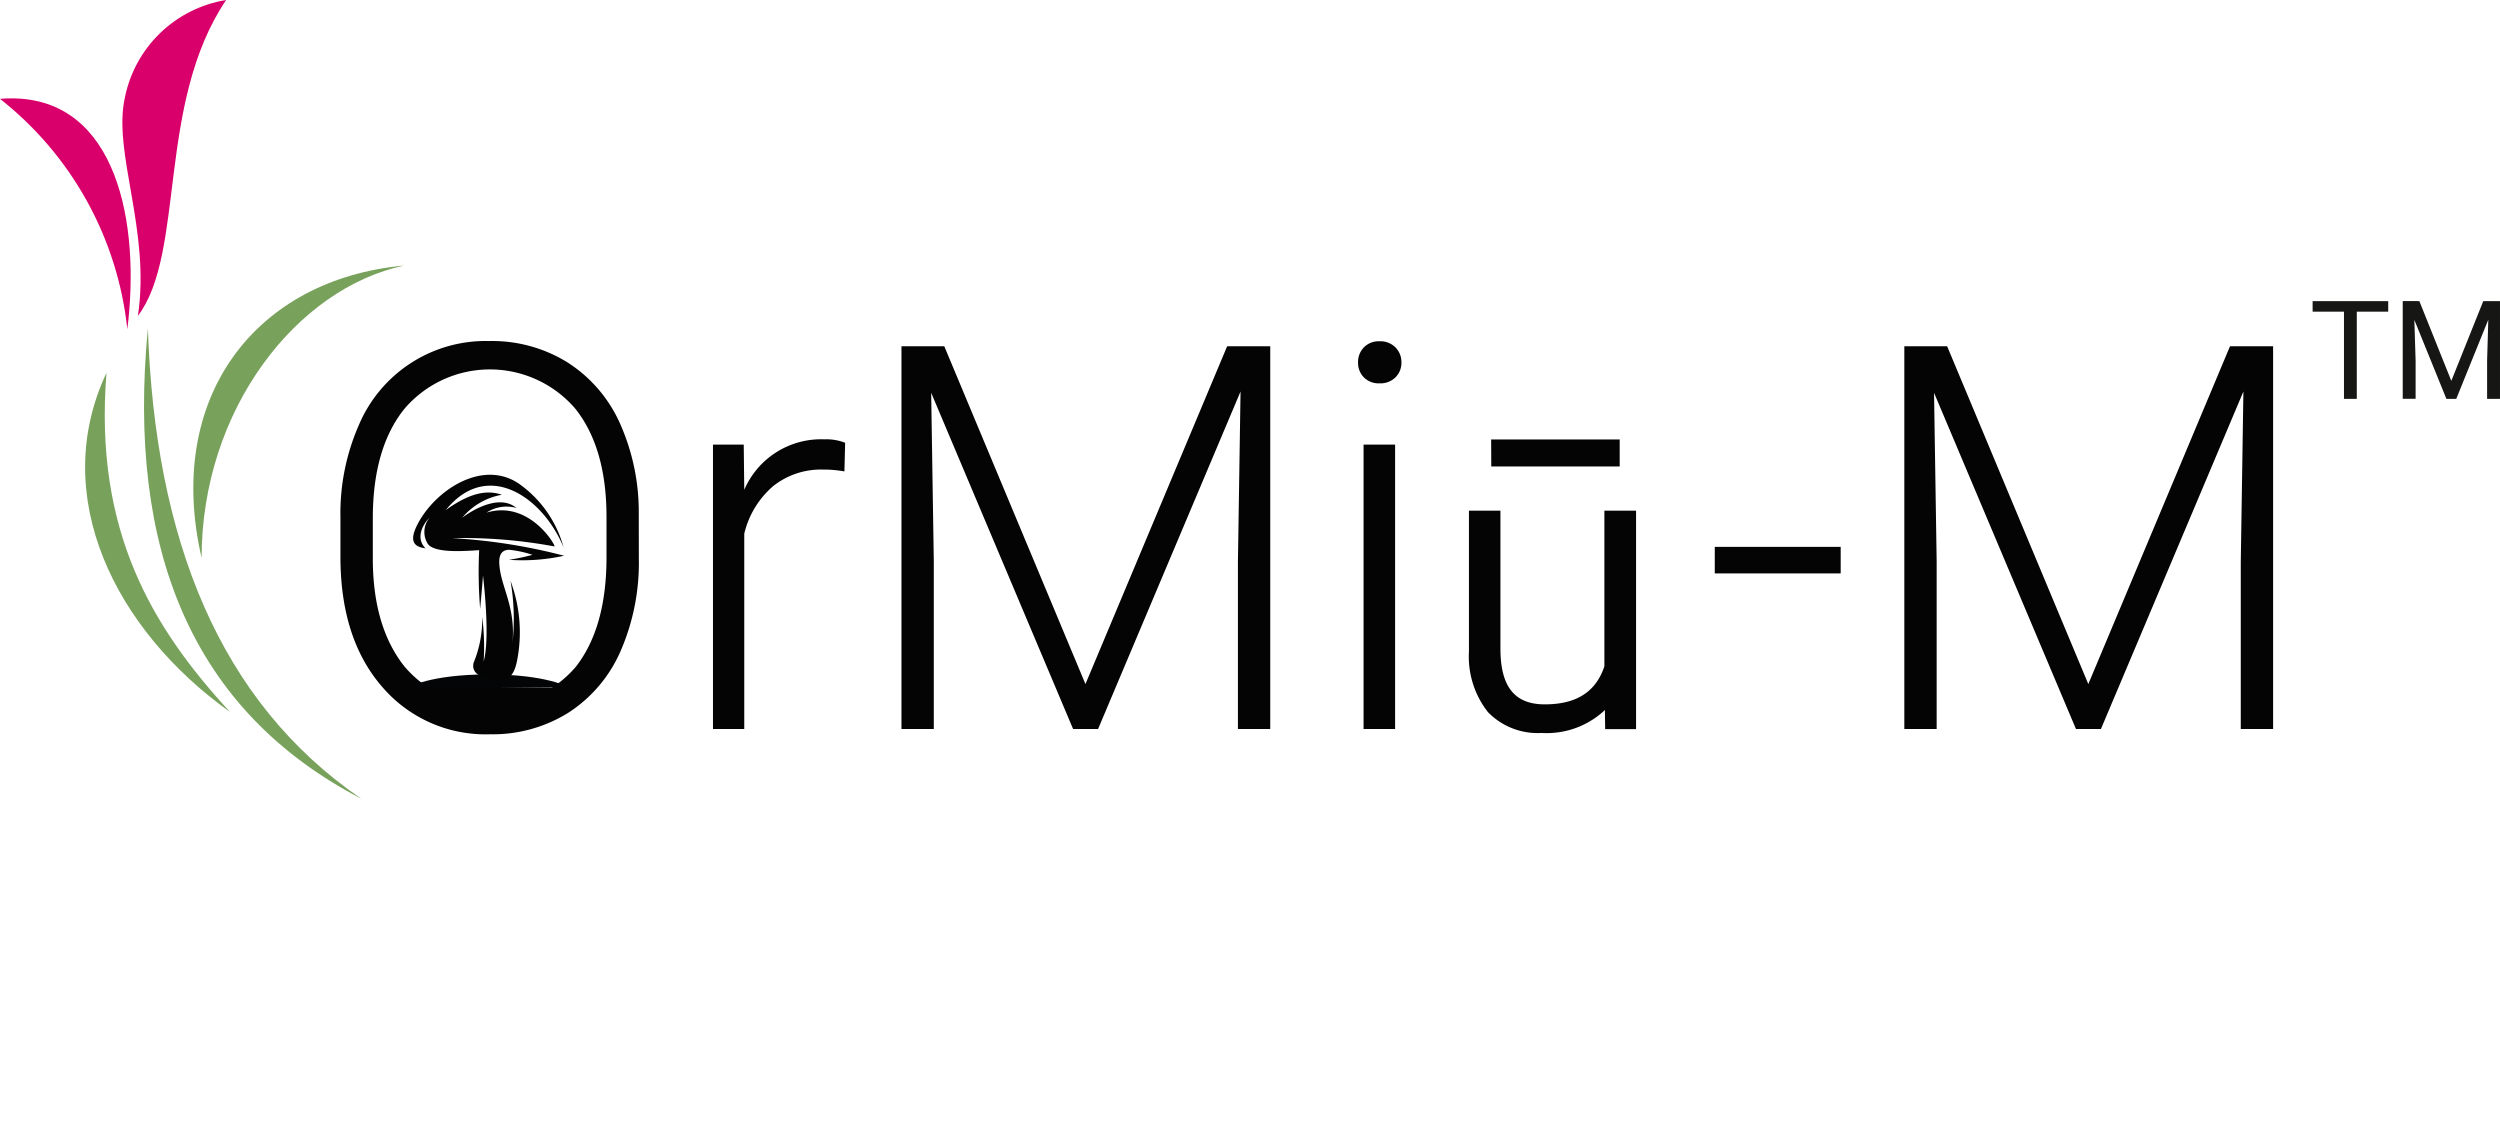
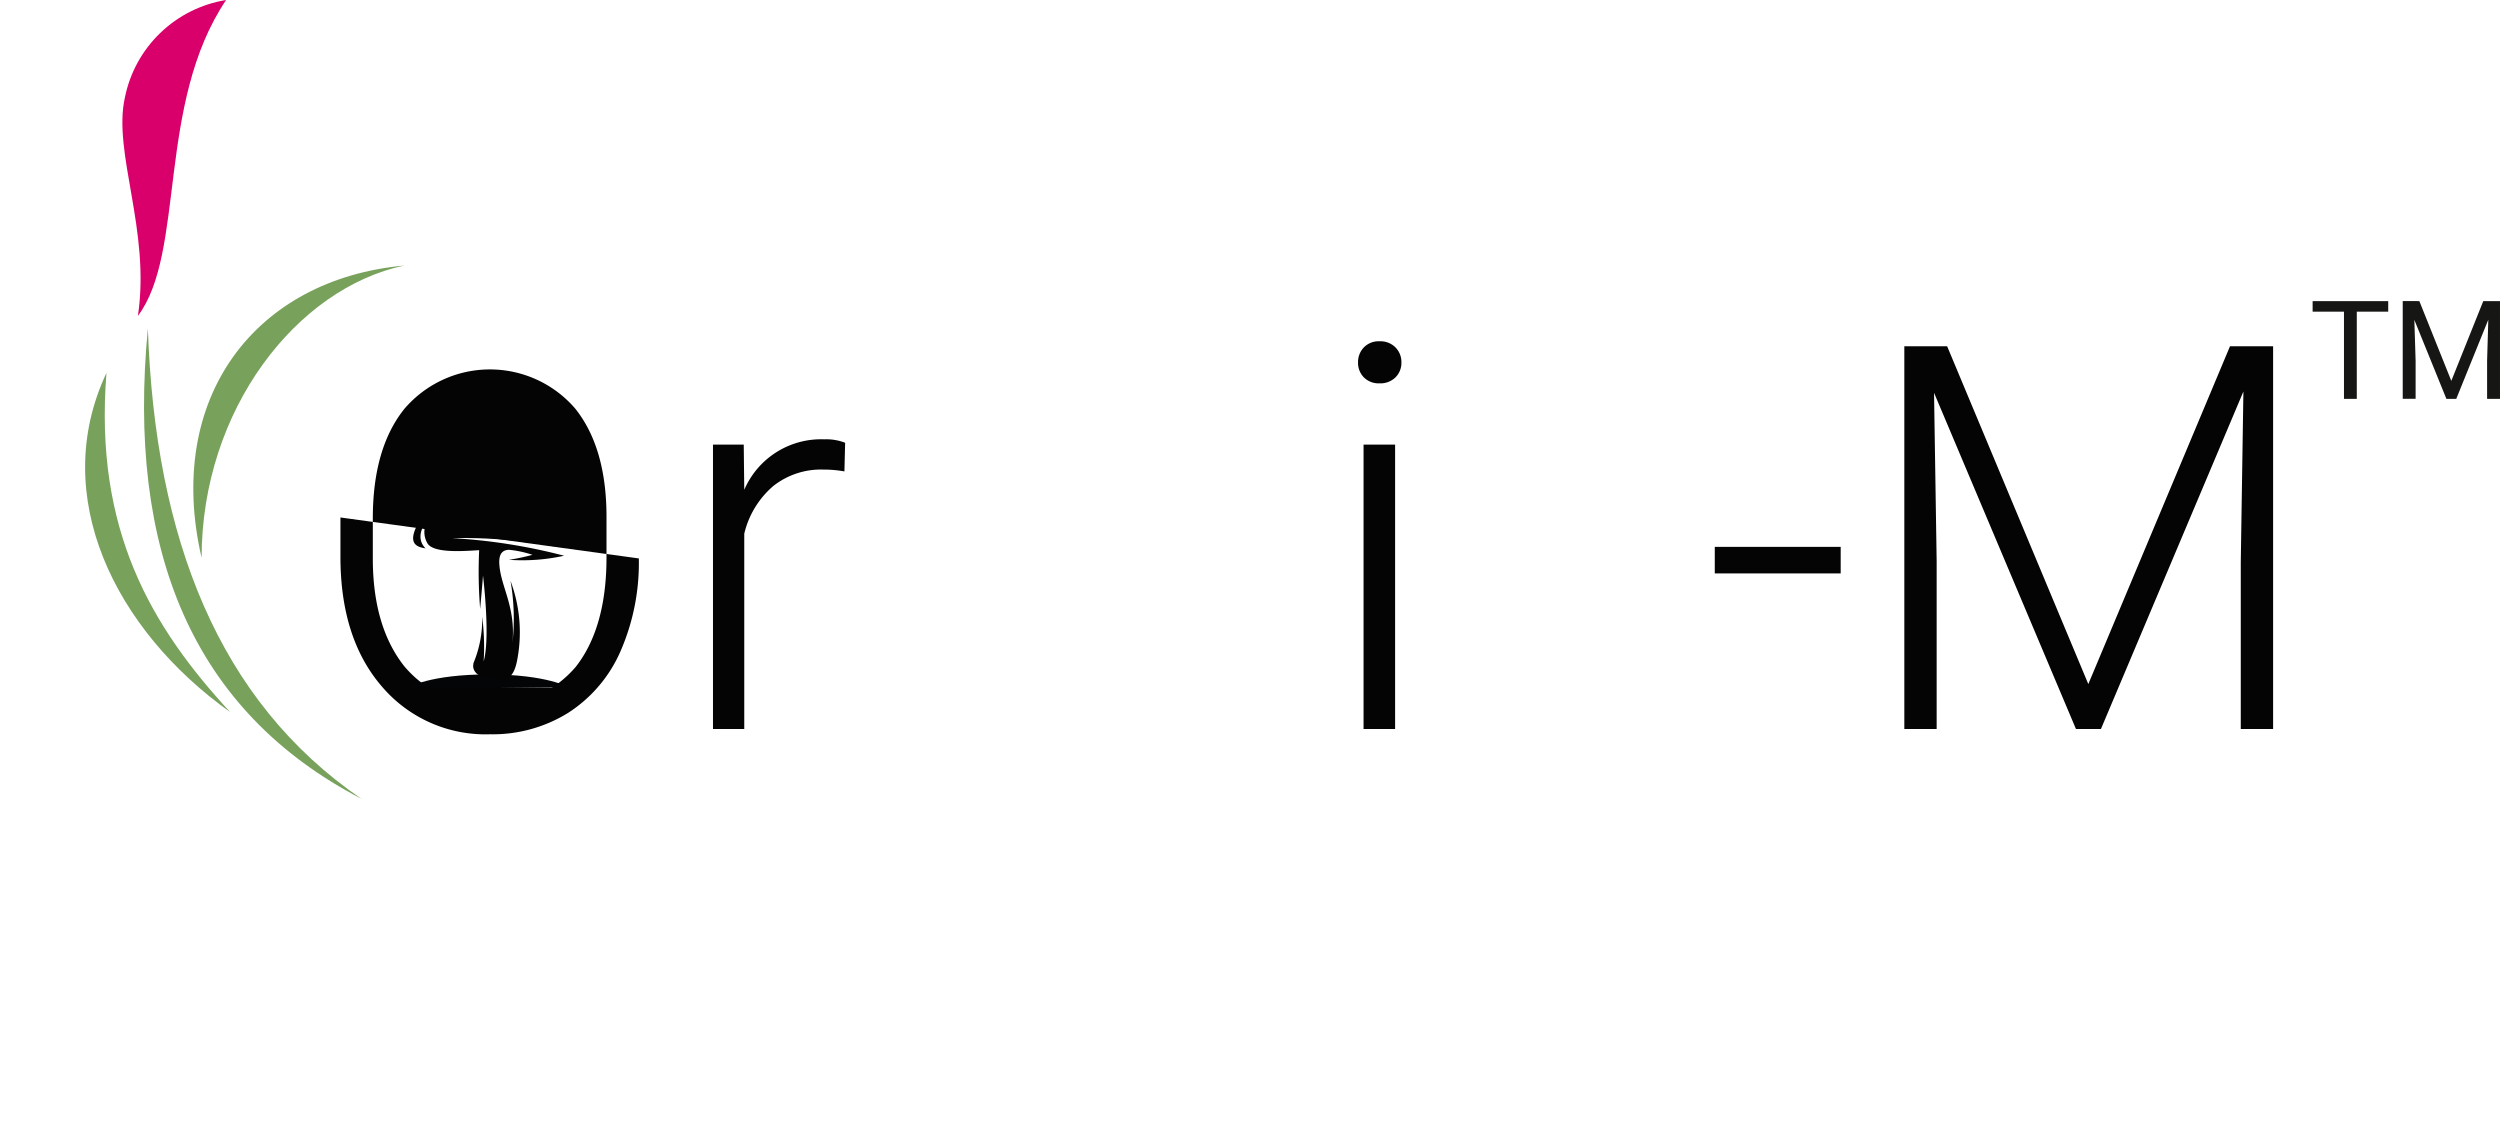
<svg xmlns="http://www.w3.org/2000/svg" xmlns:xlink="http://www.w3.org/1999/xlink" width="218.428" height="100" viewBox="0 0 218.428 100">
  <defs>
    <clipPath id="clip-path">
      <path id="Path_36061" data-name="Path 36061" d="M55.094,0A10.785,10.785,0,0,0,46.25,8.523c-1.081,4.8,2.261,11.612,1.137,19.079C51.568,22.057,48.993,9.074,55.094,0Z" transform="translate(-46.031 0.001)" fill="none" />
    </clipPath>
    <linearGradient id="linear-gradient" x1="-0.005" y1="5.527" x2="0.003" y2="5.527" gradientUnits="objectBoundingBox">
      <stop offset="0" stop-color="#da001f" />
      <stop offset="1" stop-color="#da006b" />
    </linearGradient>
    <clipPath id="clip-path-2">
-       <path id="Path_36062" data-name="Path 36062" d="M0,37.042A29.57,29.57,0,0,1,11.124,57.17C12.285,47.939,10.228,37,1,37c-.325,0-.657.013-1,.041" transform="translate(0 -37.001)" fill="none" />
-     </clipPath>
+       </clipPath>
    <linearGradient id="linear-gradient-2" x1="0.201" y1="3.945" x2="0.212" y2="3.945" xlink:href="#linear-gradient" />
    <clipPath id="clip-path-3">
      <path id="Path_36063" data-name="Path 36063" d="M44.689,138.9c-6.84-7.414-11.9-15.858-10.8-29.631-5.069,10.753.737,22.469,10.8,29.631m11.473,7.58c-12.454-8.517-18.04-22.741-18.655-41.1-1.857,19.388,3.884,33.424,18.655,41.1M42.2,125.431c.013-13,8.349-23.573,17.707-25.54-13.022,1.188-20.946,11.564-17.707,25.54" transform="translate(-32.024 -99.891)" fill="none" />
    </clipPath>
    <linearGradient id="linear-gradient-3" x1="0.082" y1="1.47" x2="0.087" y2="1.47" gradientUnits="objectBoundingBox">
      <stop offset="0" stop-color="#3a6f5c" />
      <stop offset="1" stop-color="#78a25c" />
    </linearGradient>
    <clipPath id="clip-path-4">
      <rect id="Rectangle_10941" data-name="Rectangle 10941" width="218.428" height="100" fill="none" />
    </clipPath>
  </defs>
  <g id="Group_8389" data-name="Group 8389" transform="translate(0 0.001)">
    <path id="Path_36060" data-name="Path 36060" d="M152.674,258.084l4.588,2.385,2.885.154,3.038-.5,2.055-.768,1.379-1.134Z" transform="translate(-117.213 -198.14)" fill="#040405" />
    <g id="Group_8390" data-name="Group 8390" transform="translate(10.692 -0.001)">
      <g id="Group_8389-2" data-name="Group 8389" transform="translate(0 0)" clip-path="url(#clip-path)">
        <rect id="Rectangle_10936" data-name="Rectangle 10936" width="29.27" height="17.149" transform="translate(-8.176 25.506) rotate(-74)" fill="url(#linear-gradient)" />
      </g>
    </g>
    <g id="Group_8392" data-name="Group 8392" transform="translate(0 8.593)">
      <g id="Group_8391" data-name="Group 8391" clip-path="url(#clip-path-2)">
        <rect id="Rectangle_10937" data-name="Rectangle 10937" width="20.523" height="23.596" transform="matrix(0.875, -0.485, 0.485, 0.875, -8.552, 4.741)" fill="url(#linear-gradient-2)" />
      </g>
    </g>
    <g id="Group_8394" data-name="Group 8394" transform="translate(7.438 23.201)">
      <g id="Group_8393" data-name="Group 8393" clip-path="url(#clip-path-3)">
        <rect id="Rectangle_10938" data-name="Rectangle 10938" width="47.344" height="55.203" transform="translate(-20.514 7.707) rotate(-24)" fill="url(#linear-gradient-3)" />
      </g>
    </g>
    <g id="Group_8396" data-name="Group 8396" transform="translate(0 -0.001)">
      <g id="Group_8395" data-name="Group 8395" clip-path="url(#clip-path-4)">
-         <path id="Path_36064" data-name="Path 36064" d="M154.146,147.279a19.321,19.321,0,0,1-1.6,8.107,12.179,12.179,0,0,1-4.559,5.374,12.482,12.482,0,0,1-6.844,1.883,11.878,11.878,0,0,1-9.462-4.192q-3.606-4.191-3.606-11.311V143.7a19.2,19.2,0,0,1,1.619-8.1,12.031,12.031,0,0,1,11.4-7.315,12.5,12.5,0,0,1,6.81,1.86,12.223,12.223,0,0,1,4.559,5.26,18.924,18.924,0,0,1,1.677,7.878Zm-2.825-3.629q0-6.04-2.733-9.463a9.828,9.828,0,0,0-14.917.012q-2.768,3.434-2.768,9.589v3.491q0,5.949,2.756,9.428a9.838,9.838,0,0,0,14.975.046q2.687-3.433,2.687-9.566Z" transform="translate(-98.33 -98.488)" fill="#040405" />
+         <path id="Path_36064" data-name="Path 36064" d="M154.146,147.279a19.321,19.321,0,0,1-1.6,8.107,12.179,12.179,0,0,1-4.559,5.374,12.482,12.482,0,0,1-6.844,1.883,11.878,11.878,0,0,1-9.462-4.192q-3.606-4.191-3.606-11.311V143.7Zm-2.825-3.629q0-6.04-2.733-9.463a9.828,9.828,0,0,0-14.917.012q-2.768,3.434-2.768,9.589v3.491q0,5.949,2.756,9.428a9.838,9.838,0,0,0,14.975.046q2.687-3.433,2.687-9.566Z" transform="translate(-98.33 -98.488)" fill="#040405" />
        <path id="Path_36065" data-name="Path 36065" d="M279.678,168.068a10.281,10.281,0,0,0-1.86-.161,6.712,6.712,0,0,0-4.352,1.435,7.865,7.865,0,0,0-2.538,4.169v17.064h-2.733V165.725h2.687l.046,3.95a7.309,7.309,0,0,1,7-4.41,4.52,4.52,0,0,1,1.814.3Z" transform="translate(-205.901 -126.88)" fill="#040405" />
-         <path id="Path_36066" data-name="Path 36066" d="M342.836,130.262l12.333,29.513,12.379-29.513h3.767V163.7H368.49V149.141l.23-14.929L356.272,163.7H354.09l-12.4-29.375.229,14.722V163.7h-2.825v-33.44Z" transform="translate(-260.332 -100.006)" fill="#040405" />
        <path id="Path_36067" data-name="Path 36067" d="M510.851,130.232a1.841,1.841,0,0,1,.505-1.312,1.8,1.8,0,0,1,1.378-.537,1.842,1.842,0,0,1,1.39.537,1.82,1.82,0,0,1,.517,1.312,1.781,1.781,0,0,1-.517,1.3,1.861,1.861,0,0,1-1.39.525,1.821,1.821,0,0,1-1.378-.525,1.8,1.8,0,0,1-.505-1.3m3.238,32.028h-2.756V137.409h2.756Z" transform="translate(-392.197 -98.564)" fill="#040405" />
        <path id="Path_36068" data-name="Path 36068" d="M167.628,254.823s-1.865-1.133-7.006-1.133-7.005,1.133-7.005,1.133Z" transform="translate(-117.937 -194.766)" fill="#040506" />
        <path id="Path_36069" data-name="Path 36069" d="M161.6,196.276c1.645.377,2.508.438,2.873-1.5a12.8,12.8,0,0,0-.583-6.936,19.2,19.2,0,0,1,.167,5.481c.317-3.214-1.016-4.936-1.142-6.927-.061-.96.311-1.251.854-1.264a9.359,9.359,0,0,1,2.039.439,17.446,17.446,0,0,1-2.059.435,16.868,16.868,0,0,0,4.827-.355,49.643,49.643,0,0,0-9.785-1.538,43.778,43.778,0,0,1,8.942.726c.154-.023-2.174-4.091-5.936-2.955a3.166,3.166,0,0,1,2.609-.408c-1.352-1.136-3.508-.061-4.735.854a5.869,5.869,0,0,1,3.467-2.006c-1.361-.47-2.867-.121-4.905,1.34,3.663-4.524,8.514-1.1,10.3,3.268a10.026,10.026,0,0,0-3.967-5.618c-3.311-2.162-7.511.84-8.9,3.8-.575,1.225-.2,1.664.487,1.832.092.023.2.043.317.062-.868-.851-.308-2.059.383-2.713a1.938,1.938,0,0,0-.2,2.3c.585.9,3.489.621,4.5.571a41.061,41.061,0,0,0,.085,5.134s.193-2.111.251-2.927c.287,2.567.5,5.915.057,7.514a20.866,20.866,0,0,0-.131-3.923,9.826,9.826,0,0,1-.754,4.051,1.321,1.321,0,0,0-.023.161s-.168.791.97,1.108" transform="translate(-119.288 -137.094)" fill="#040405" fill-rule="evenodd" />
-         <path id="Path_36070" data-name="Path 36070" d="M558.954,190.935a6.049,6.049,0,0,1-4.733-1.827,7.841,7.841,0,0,1-1.654-5.286v-12.31h2.751v12.052c0,3.325,1.231,4.874,3.874,4.874,2.76,0,4.464-1.087,5.208-3.323l0-13.6h2.768V190.6h-2.7l-.025-1.674-.155.15a7.407,7.407,0,0,1-5.344,1.863m-4.437-25.647h11.231v2.361H554.517Z" transform="translate(-424.223 -126.897)" fill="#040405" />
        <rect id="Rectangle_10939" data-name="Rectangle 10939" width="11.001" height="2.32" transform="translate(149.822 47.78)" fill="#040405" />
        <path id="Path_36071" data-name="Path 36071" d="M720.077,130.262l12.333,29.513,12.379-29.513h3.767V163.7h-2.825V149.141l.23-14.929L733.513,163.7h-2.182l-12.4-29.375.229,14.722V163.7h-2.825v-33.44Z" transform="translate(-549.952 -100.006)" fill="#040405" />
        <path id="Path_36072" data-name="Path 36072" d="M876.529,114.187h-2.745v7.62h-1.12v-7.62h-2.739v-.921h6.605Z" transform="translate(-667.868 -86.957)" fill="#161615" />
        <path id="Path_36073" data-name="Path 36073" d="M905.271,113.266l2.792,6.969,2.792-6.969h1.461v8.541H911.19V118.48l.105-3.59-2.8,6.916h-.862l-2.8-6.9.111,3.572v3.326h-1.126v-8.541Z" transform="translate(-693.889 -86.958)" fill="#161615" />
      </g>
    </g>
  </g>
</svg>